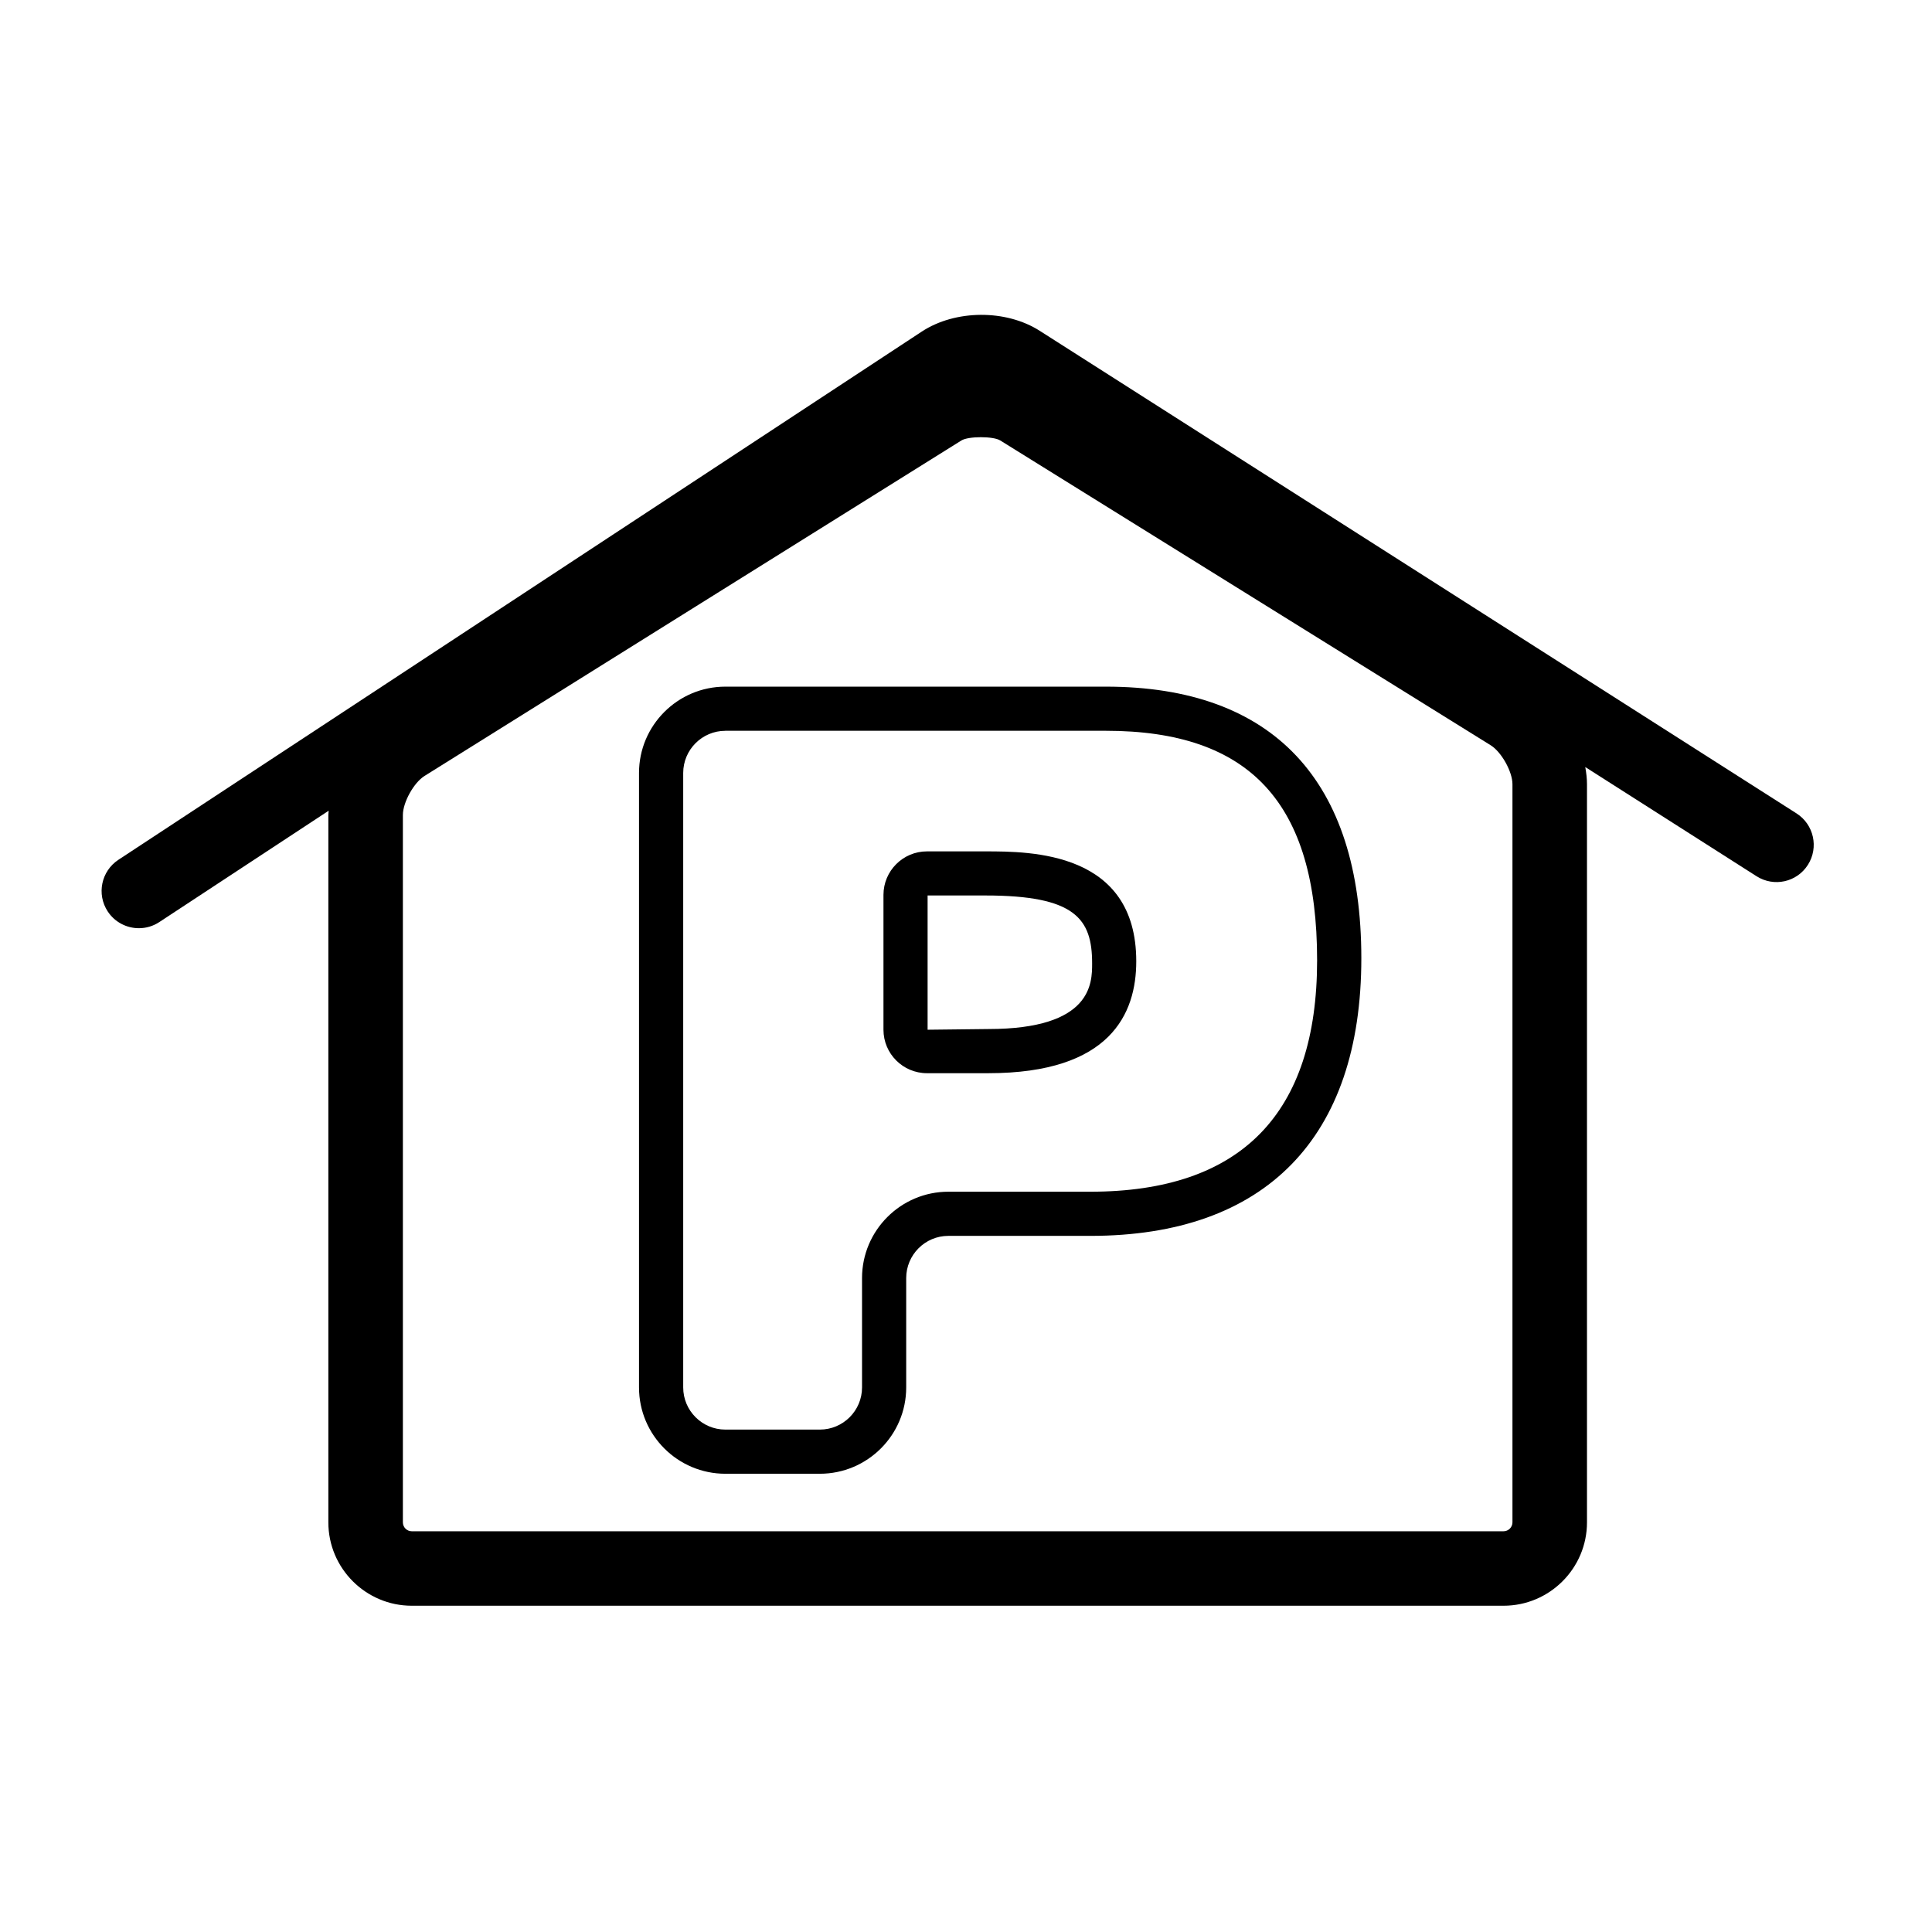
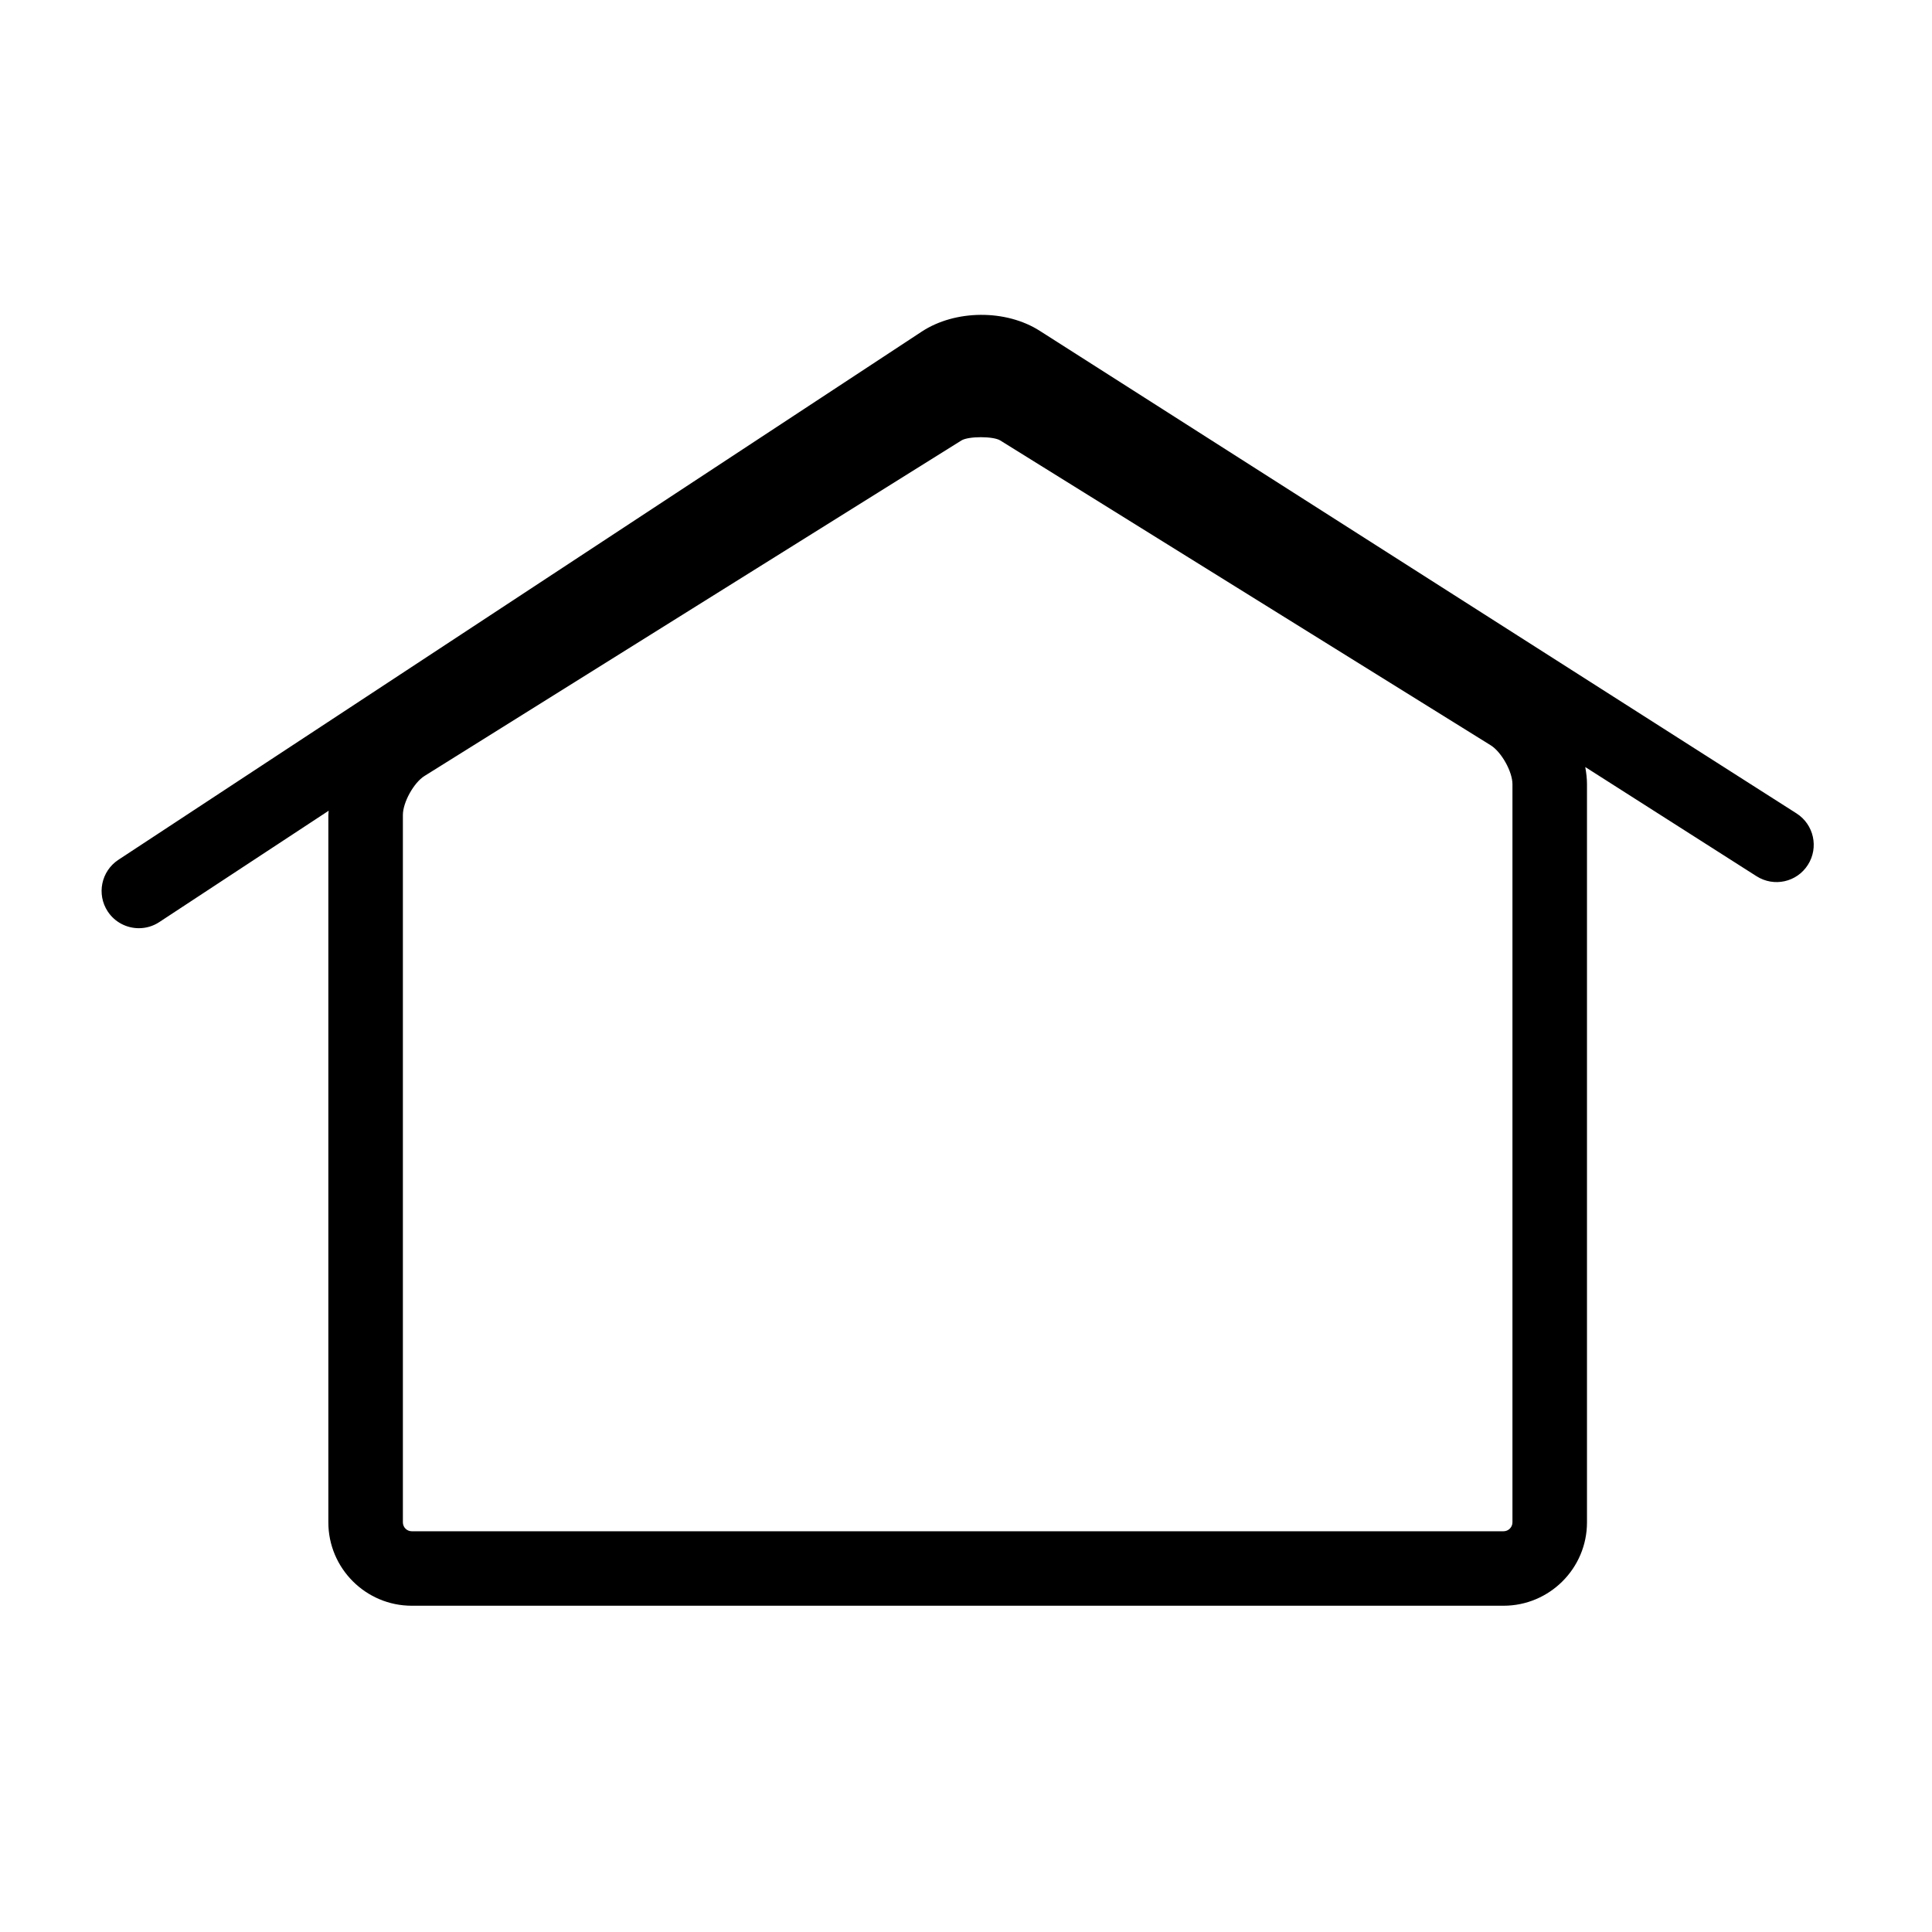
<svg xmlns="http://www.w3.org/2000/svg" version="1.1" id="Capa_1" x="0px" y="0px" width="64px" height="64px" viewBox="0 0 64 64" enable-background="new 0 0 64 64" xml:space="preserve">
  <g>
    <path d="M59.512,26.945L34.443,10.959c-1.118-0.715-2.798-0.704-3.908,0.025L3.922,28.482c-0.569,0.375-0.728,1.14-0.354,1.71   c0.237,0.36,0.631,0.556,1.033,0.556c0.231,0,0.468-0.065,0.676-0.203l5.611-3.689c-0.002,0.047-0.011,0.096-0.011,0.142V50.43   c0,1.522,1.24,2.762,2.763,2.762H25.3h13.117h11.39c1.522,0,2.764-1.238,2.764-2.762V25.978c0-0.187-0.023-0.377-0.057-0.569   l5.672,3.616c0.578,0.369,1.338,0.199,1.703-0.376C60.255,28.074,60.086,27.312,59.512,26.945z M50.102,50.43   c0,0.162-0.133,0.295-0.295,0.295h-8.863H22.843h-9.202c-0.164,0-0.295-0.133-0.295-0.295V26.997c0-0.418,0.361-1.07,0.716-1.292   l17.786-11.114c0.231-0.144,1.056-0.145,1.287,0L49.384,24.69c0.354,0.222,0.718,0.871,0.718,1.288V50.43z" />
-     <path d="M36.634,22.746H24.029c-1.578,0-2.861,1.283-2.861,2.86v20.355c0,1.577,1.283,2.859,2.861,2.859h3.129   c1.577,0,2.861-1.282,2.861-2.859v-3.622c0-0.772,0.626-1.399,1.397-1.399h4.706c5.786,0,8.974-3.241,8.974-9.198   C45.096,25.856,42.169,22.746,36.634,22.746z M36.122,39.477h-4.706c-1.577,0-2.86,1.284-2.86,2.861v3.622   c0,0.771-0.627,1.397-1.398,1.397h-3.129c-0.771,0-1.397-0.627-1.397-1.397V25.606c0-0.77,0.626-1.397,1.397-1.397v-0.001h12.605   c4.774,0,6.997,2.394,6.997,7.601C43.631,36.896,41.105,39.477,36.122,39.477z" />
-     <path d="M32.641,28.203h-1.934c-0.795,0-1.441,0.646-1.441,1.441v4.467c0,0.795,0.646,1.44,1.441,1.44h2.034   c4.05,0,4.899-1.978,4.899-3.706C37.641,28.203,34.137,28.203,32.641,28.203z M32.741,34.088l-2.013,0.023v-4.446v-0.001h1.913   c2.975,0,3.537,0.767,3.537,2.249C36.178,32.564,36.178,34.088,32.741,34.088z" />
  </g>
</svg>